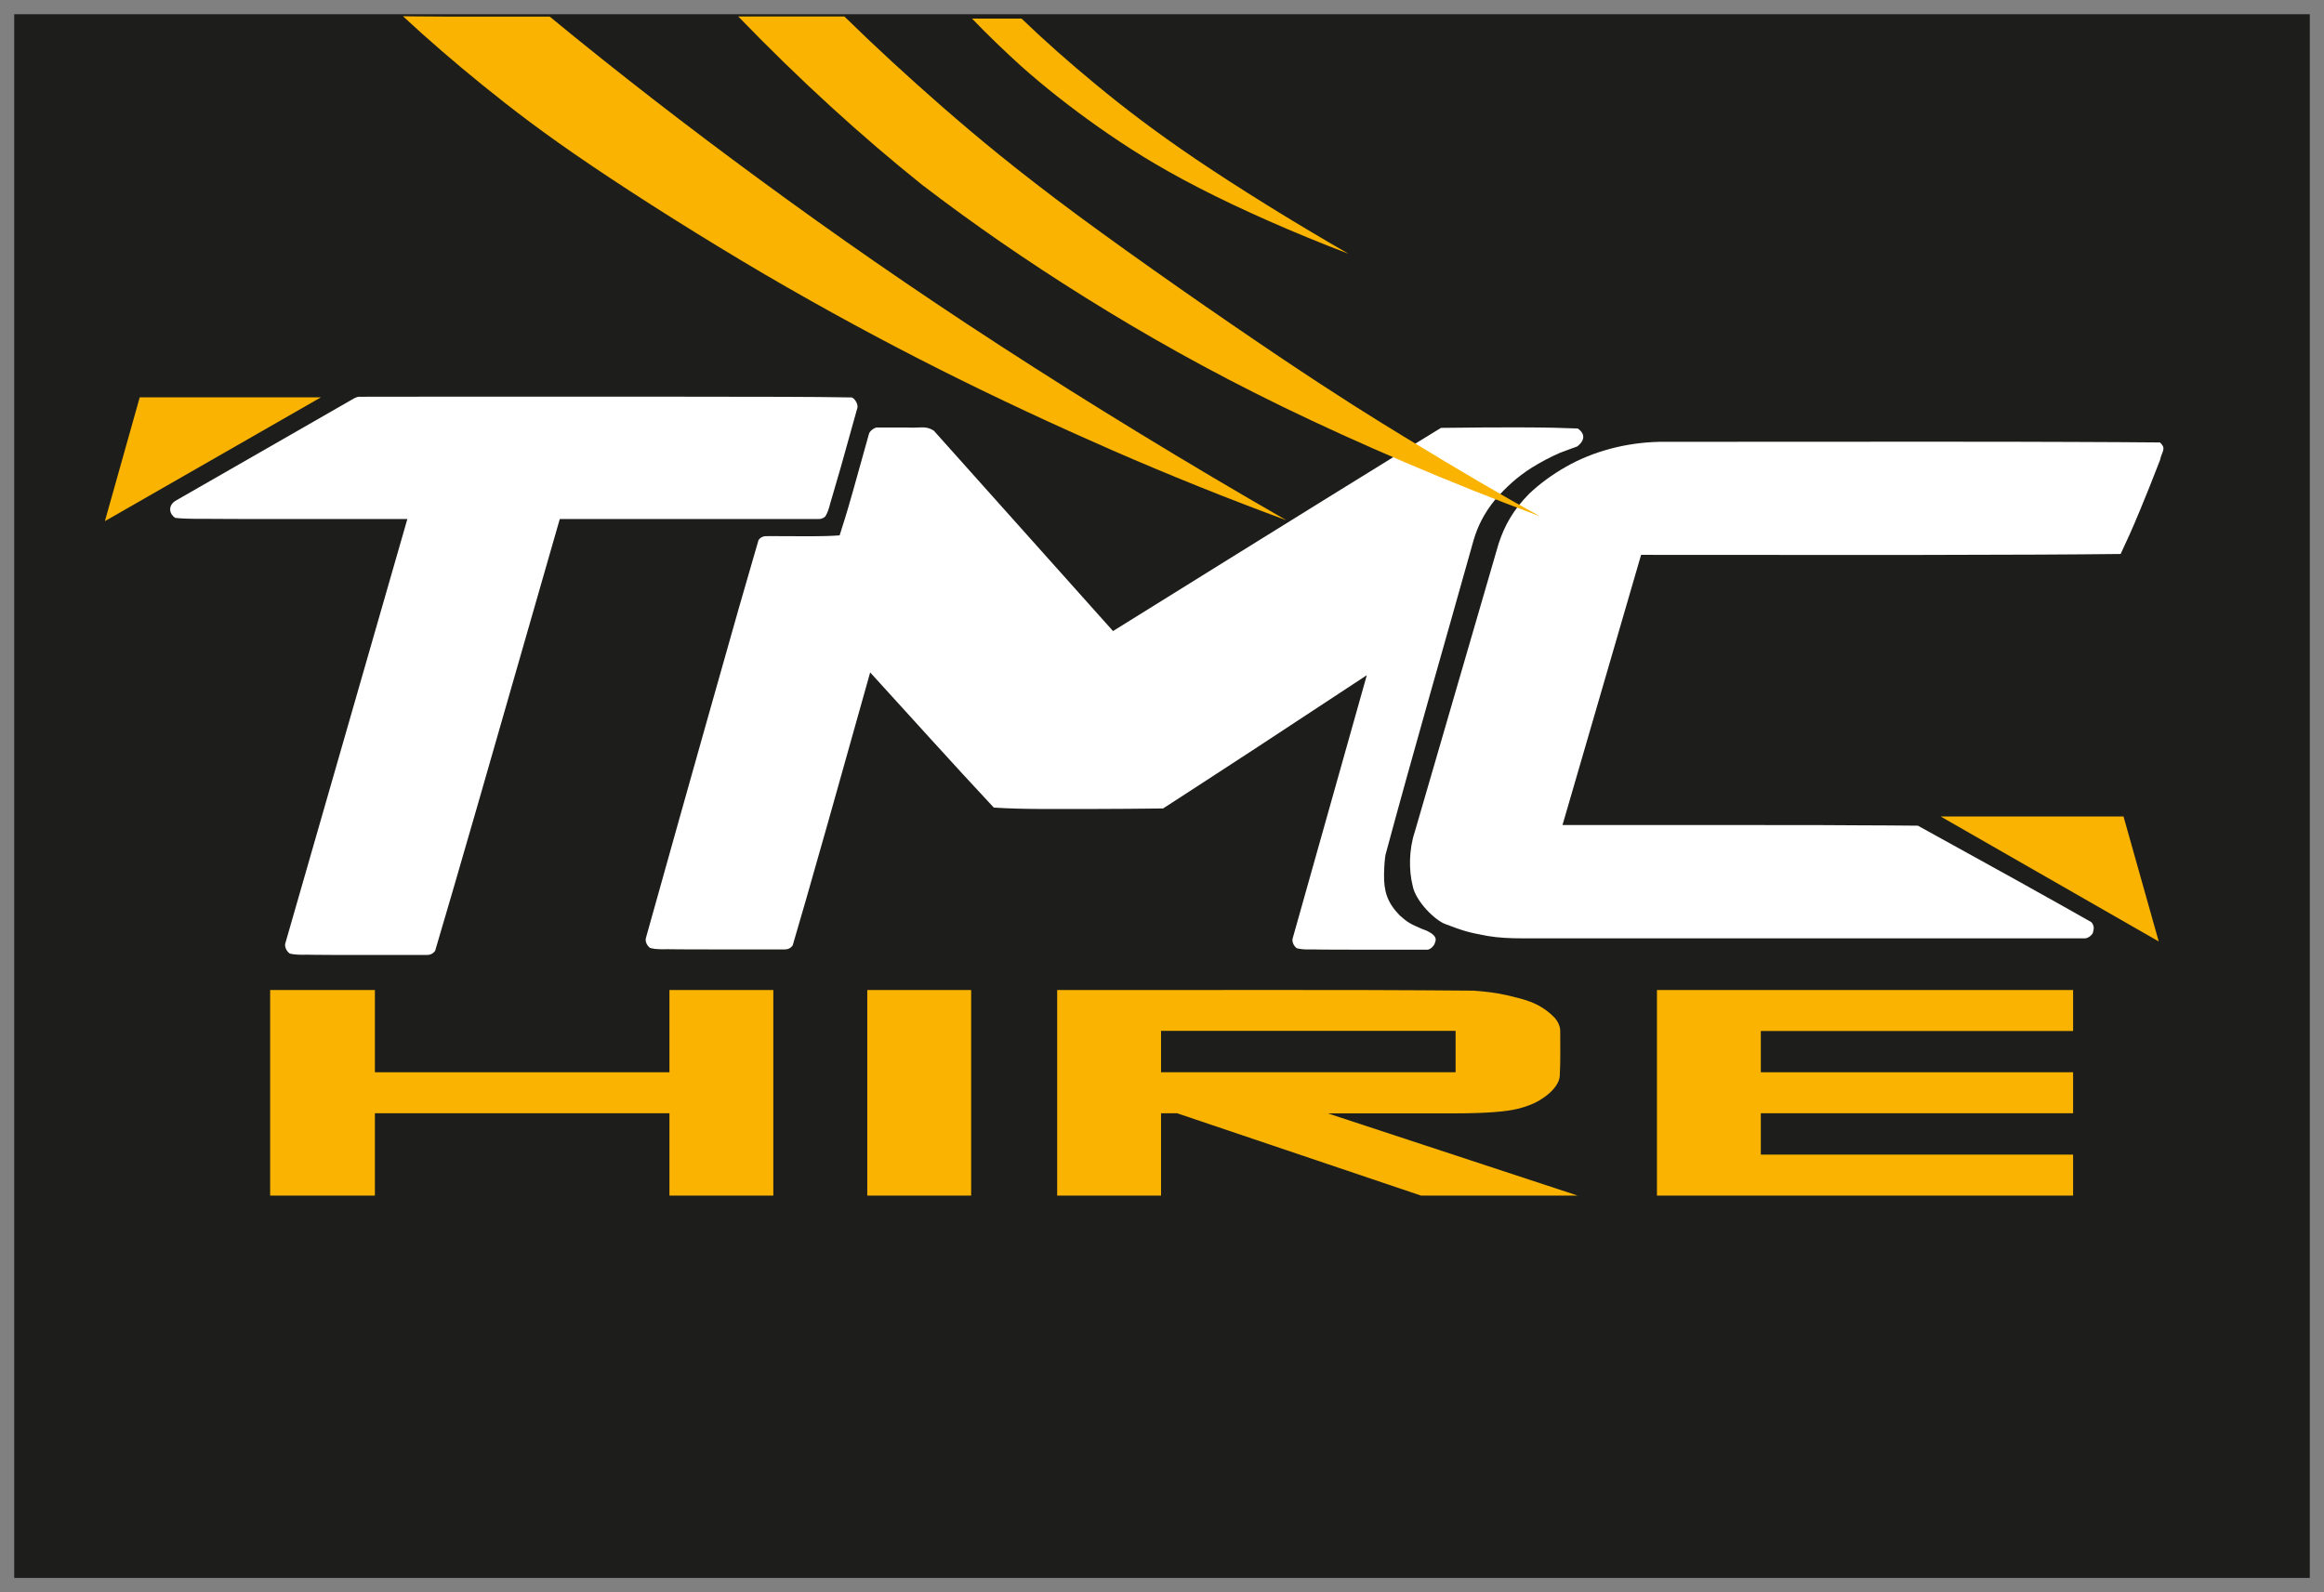
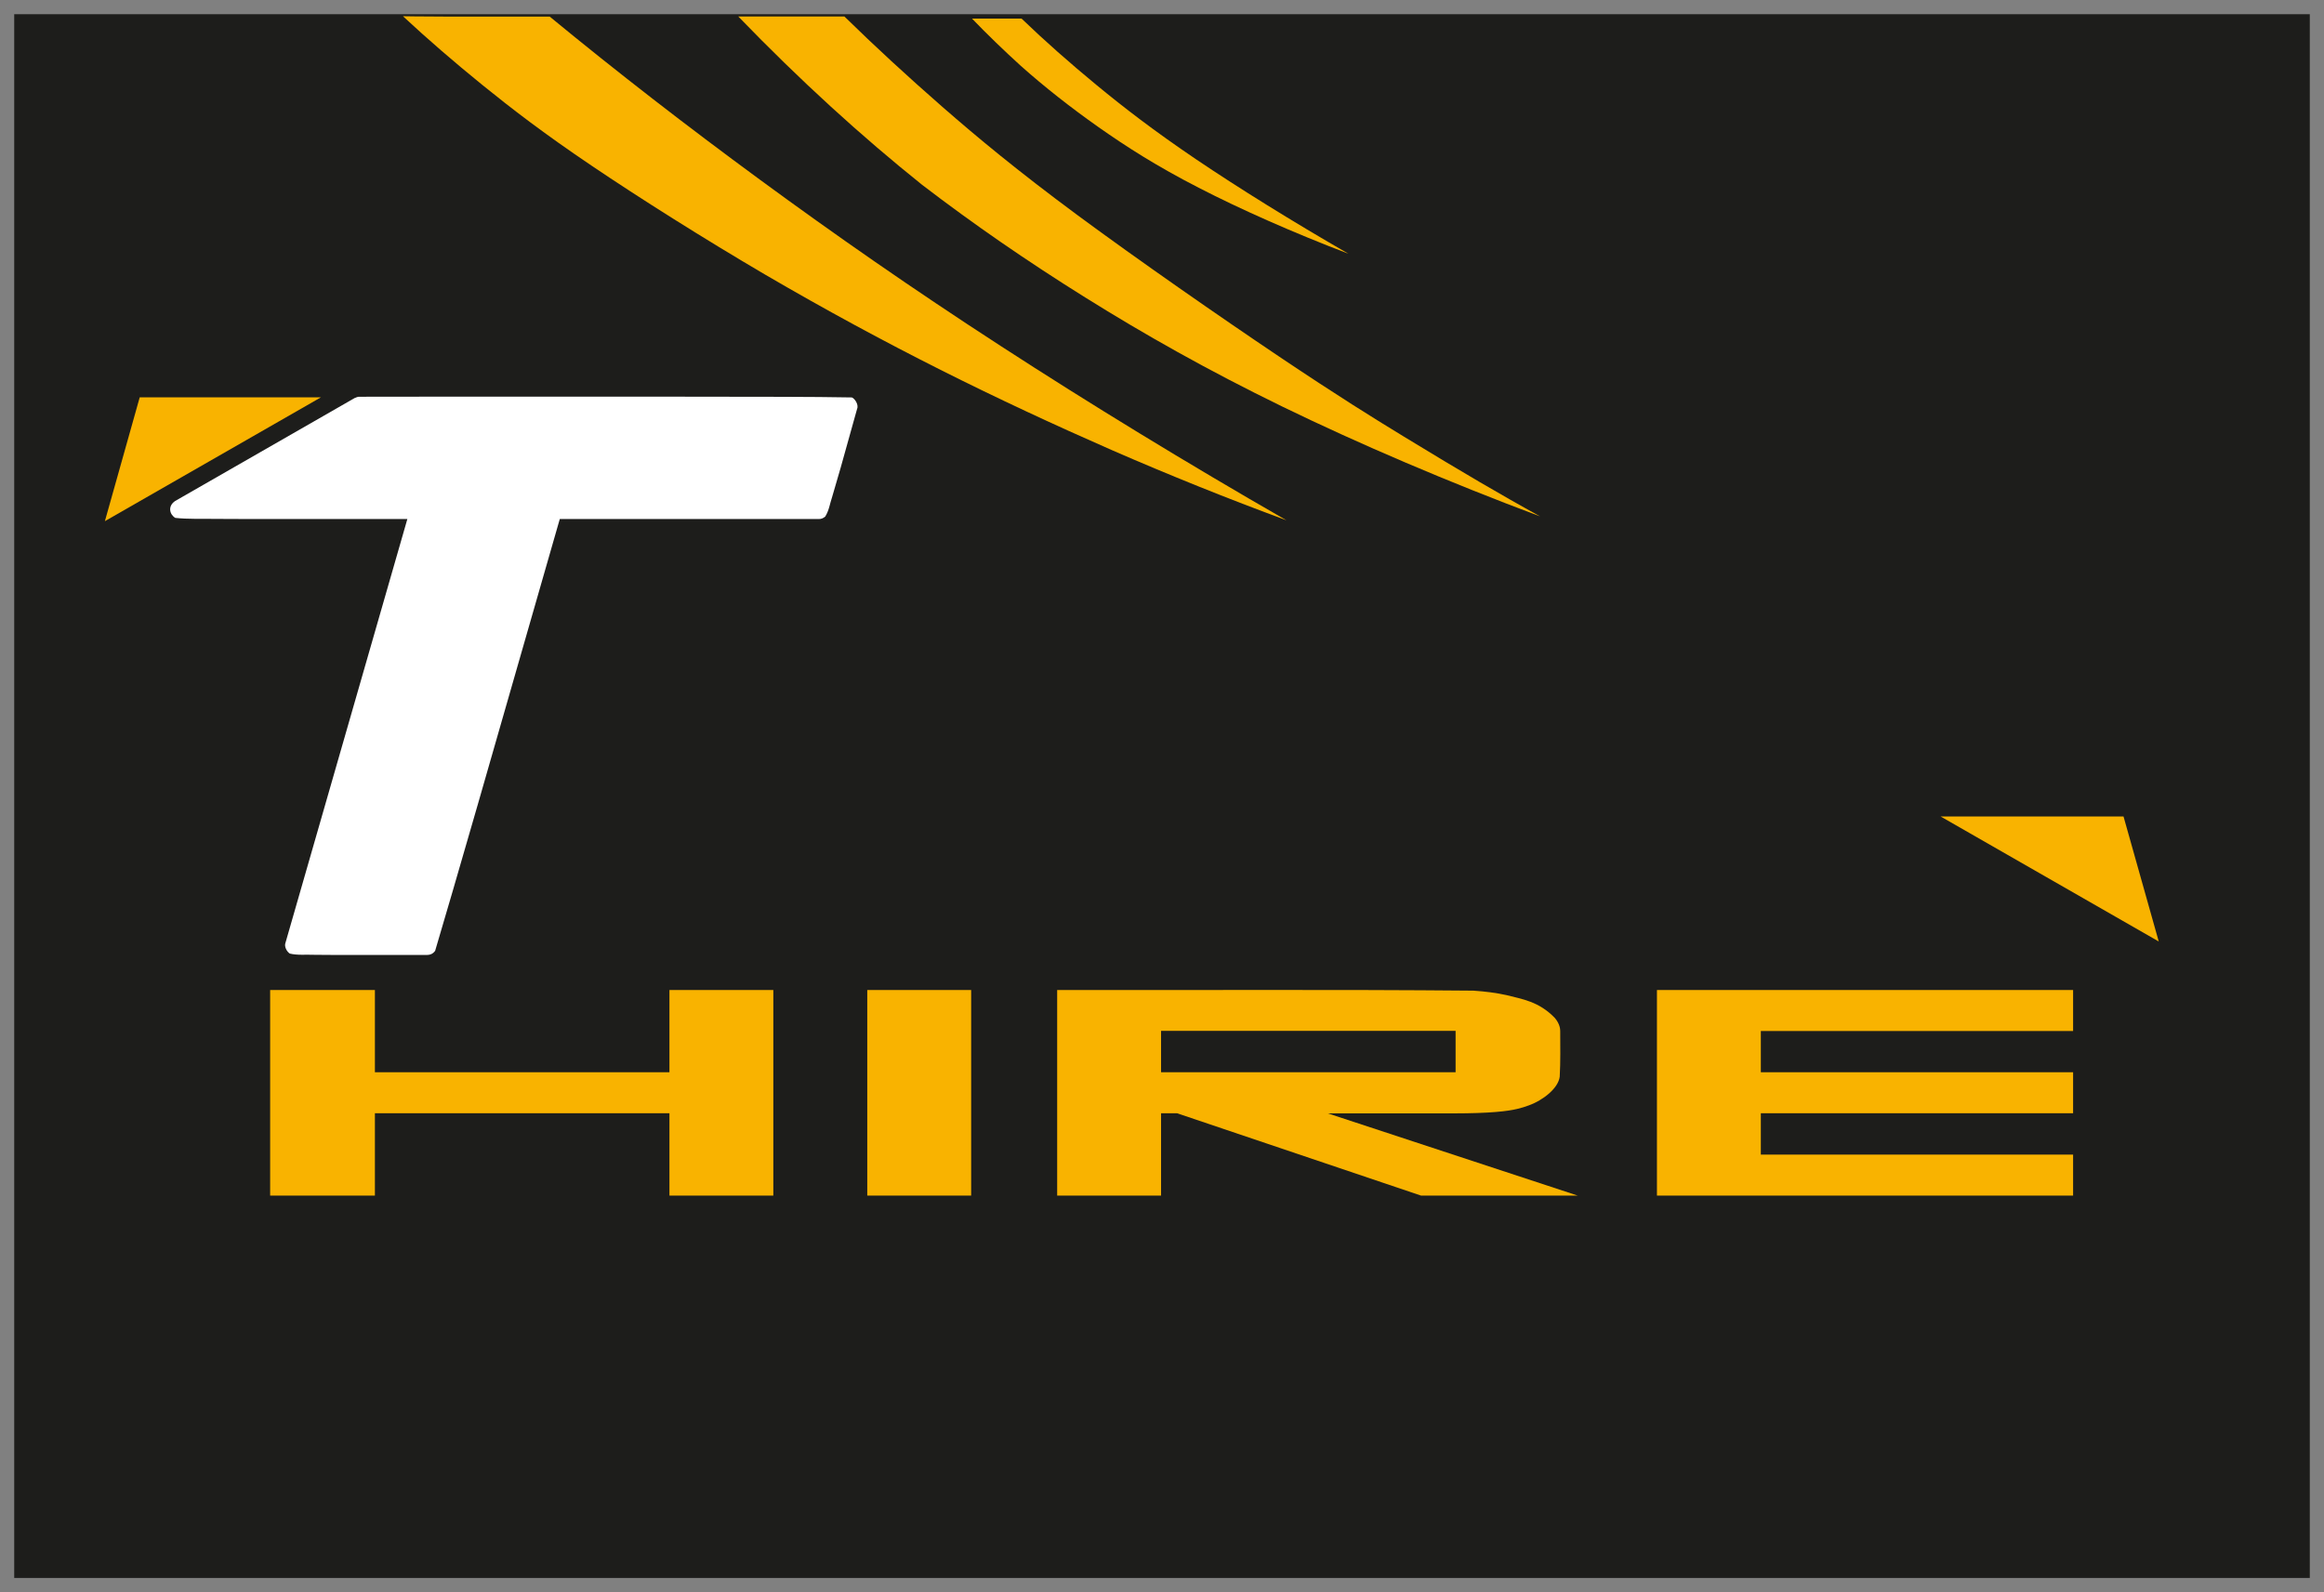
<svg xmlns="http://www.w3.org/2000/svg" id="Layer_1" viewBox="0 0 184.79 126.63">
  <rect x="0" y="0" width="184.79" height="126.63" fill="#808080" stroke="none" />
  <defs>
    <style>.cls-1{fill:none;}.cls-2{fill:#fff;}.cls-2,.cls-3{fill-rule:evenodd;}.cls-3,.cls-4{fill:#f9b300;}.cls-5{fill:#1d1d1b;}.cls-6{clip-path:url(#clippath);}</style>
    <clipPath id="clippath">
      <rect class="cls-1" width="184.79" height="126.63" />
    </clipPath>
  </defs>
  <g class="cls-6">
    <rect class="cls-5" x="1.13" y="1.13" width="182.53" height="124.37" />
-     <path class="cls-2" d="M69.09,34.54c0-.19.42-.58.72-.54.83,0,1.66,0,2.24,0,1.18.07,1.51-.18,2.2.25l14.25,15.94c6.39-3.98,12.79-7.95,17.14-10.65s6.64-4.1,8.94-5.51c2.25-.03,4.5-.04,6.02-.04s2.29.02,2.98.03c.69.02,1.28.04,1.88.06.57.41.59.91-.03,1.42-.03.02-.86.3-1.36.5-.83.36-1.63.79-2.28,1.2-1.18.75-2.01,1.52-2.94,2.58-.85,1.06-1.34,2.05-1.67,3.15-2.34,8.35-4.73,16.59-7.01,25.04-.05.22-.11.91-.12,1.55-.02,1.35.24,2.25,1.25,3.29.61.54.81.66,1.74,1.06.21.07,1.37.46,1.07,1.06-.02.26-.43.67-.7.6-2.05,0-4.09,0-5.51,0-1.42,0-2.21,0-2.88-.01-.73-.03-1.32.05-1.9-.1-.23-.15-.44-.54-.32-.84l5.88-20.88c-3.28,2.15-6.55,4.31-8.82,5.8-2.28,1.49-3.55,2.32-4.62,3.01-1.06.69-1.91,1.24-2.76,1.79-1.92.02-3.84.04-5.5.04-3.15-.01-5.45.05-7.96-.11-3.3-3.53-6.56-7.17-9.83-10.75-1.25,4.44-2.49,8.87-3.35,11.92-.87,3.05-1.34,4.71-1.74,6.11-.41,1.4-.74,2.54-1.07,3.68-.17.24-.4.32-.61.32-2.13,0-4.26,0-5.74,0-1.49,0-2.32,0-3.01-.01-.77-.03-1.39.06-1.99-.11-.26-.21-.41-.54-.31-.83,1.78-6.37,3.57-12.73,4.82-17.16,1.25-4.43,1.96-6.92,2.55-9.01.6-2.08,1.08-3.76,1.57-5.43.12-.18.26-.25.43-.3.06-.02.12-.02.73-.02.62,0,1.8.01,2.62.01,1.43,0,1.91-.02,2.67-.07.14-.42.27-.84.43-1.36.16-.52.34-1.13.66-2.26s.78-2.79,1.24-4.44" />
-     <path class="cls-2" d="M166.43,74.12c0,.19-.41.55-.7.51h-44.67c-.94,0-1.91-.04-2.78-.19-1.59-.29-1.96-.42-3.29-.92-.87-.28-2.46-1.87-2.67-3.1-.3-1.2-.3-2.84.18-4.28l6.66-22.9c.47-1.43,1.15-2.68,2.45-3.99.85-.8,1.81-1.5,2.86-2.1,2.21-1.27,4.84-1.95,7.46-2.01,8.01,0,16.03-.01,21.62-.01,5.58,0,8.73.01,11.35.02,2.63.01,4.74.02,6.85.04.54.51.14.7,0,1.41-.55,1.41-1.1,2.81-1.52,3.81-.75,1.82-1.1,2.56-1.61,3.65-2.02.02-4.03.04-6.54.05-2.52.01-5.53.02-10.88.03-5.35,0-13.03,0-20.71-.01l-6.25,21.49c5.69,0,11.39,0,15.35,0,3.96,0,6.19,0,8.05.02,1.87,0,3.36.02,4.86.03,2.88,1.59,5.76,3.18,7.69,4.25,1.93,1.07,2.9,1.62,3.76,2.1s1.6.9,2.34,1.32c.23.27.22.5.14.78" />
    <path class="cls-2" d="M28.23,31.65c.08-.04.16-.07.25-.09.04,0,.09-.01,4.93-.01,4.84,0,14.48,0,20.99,0,6.55.01,9.93,0,13.33.06.22.07.57.57.42.91-.48,1.72-.96,3.44-1.29,4.62-.34,1.18-.53,1.83-.69,2.37-.2.6-.24,1.06-.55,1.57-.14.13-.34.21-.51.2h-20.6c-2.44,8.51-4.88,17.01-6.53,22.74-1.65,5.72-2.51,8.66-3.38,11.6-.17.24-.4.33-.62.33-2.18,0-4.35,0-5.86,0-1.51,0-2.36,0-3.07-.01-.77-.03-1.4.05-2.01-.1-.24-.16-.46-.56-.34-.86l9.69-33.7c-3.7,0-7.39,0-9.96,0s-4.01,0-5.22-.01c-1.26-.02-2.26.03-3.27-.08-.46-.27-.62-.93-.02-1.34l14.31-8.21" />
    <polyline class="cls-3" points="154.31 64.94 168.85 64.94 171.65 74.88 154.31 64.94" />
    <polyline class="cls-3" points="25.52 31.6 8.34 41.45 11.11 31.6 25.52 31.6" />
    <polyline class="cls-3" points="61.49 95.09 53.23 95.09 53.23 88.54 29.81 88.54 29.81 95.09 21.48 95.09 21.48 78.74 29.81 78.74 29.81 85.28 53.23 85.28 53.23 78.74 61.49 78.74 61.49 95.09" />
    <rect class="cls-4" x="68.96" y="78.74" width="8.26" height="16.35" />
    <path class="cls-3" d="M115.74,85.28v-3.29h-23.42v3.29h23.42M125.48,95.09h-12.49l-19.4-6.55h-1.27v6.55h-8.26v-16.35c11.03.02,22.03-.05,33.1.05.98.07,1.79.17,2.65.36,1.18.31,2.54.48,3.82,1.81.3.36.43.71.43,1.05,0,1.21.03,2.42-.04,3.62-.11.91-1.3,1.87-2.47,2.29-.28.11-.56.19-.93.28-.38.09-.85.17-1.68.24-.83.07-2.02.11-3.2.11h-10.16l19.9,6.55Z" />
    <polyline class="cls-3" points="164.84 95.09 131.75 95.09 131.75 78.74 164.84 78.74 164.84 82 140.01 82 140.01 85.28 164.84 85.28 164.84 88.54 140.01 88.54 140.01 91.83 164.84 91.83 164.84 95.09" />
    <path class="cls-3" d="M77.28,1.48h3.95c1.87,1.8,3.82,3.52,5.98,5.3,2.16,1.78,4.53,3.61,7.88,5.88,3.36,2.27,7.7,4.97,12.13,7.52-4.33-1.65-8.58-3.53-11.91-5.25-3.33-1.71-5.75-3.26-7.98-4.83-2.22-1.57-4.25-3.16-6.17-4.87-1.32-1.2-2.67-2.5-3.88-3.76" />
    <path class="cls-3" d="M32.04,1.29c1.99,1.85,4.04,3.62,6.33,5.48,2.3,1.86,4.82,3.81,8.66,6.4,3.83,2.59,8.97,5.83,13.79,8.66,9.66,5.64,18.4,9.94,27.59,13.97,4.59,2,9.21,3.86,13.88,5.58-7.91-4.54-15.69-9.3-22.7-13.85-7.02-4.55-13.27-8.91-19.14-13.22-5.87-4.31-11.37-8.57-16.74-12.99-2.36,0-4.72,0-6.36,0-1.63,0-2.55,0-3.32-.01-.76,0-1.38-.01-1.99-.02" />
    <path class="cls-3" d="M58.7,1.31h8.44c2.44,2.39,4.96,4.71,7.77,7.17,2.82,2.46,5.93,5.05,10.75,8.62,4.83,3.57,11.36,8.11,16.05,11.26s7.53,4.91,9.91,6.36c2.38,1.45,4.29,2.6,6.02,3.61,1.73,1.01,3.27,1.89,4.82,2.74-7.25-2.71-14.38-5.76-20.45-8.71-6.06-2.95-11.07-5.8-15.7-8.69-4.63-2.89-8.89-5.83-12.99-8.97-4.83-3.87-9.66-8.26-14.62-13.39" />
  </g>
</svg>